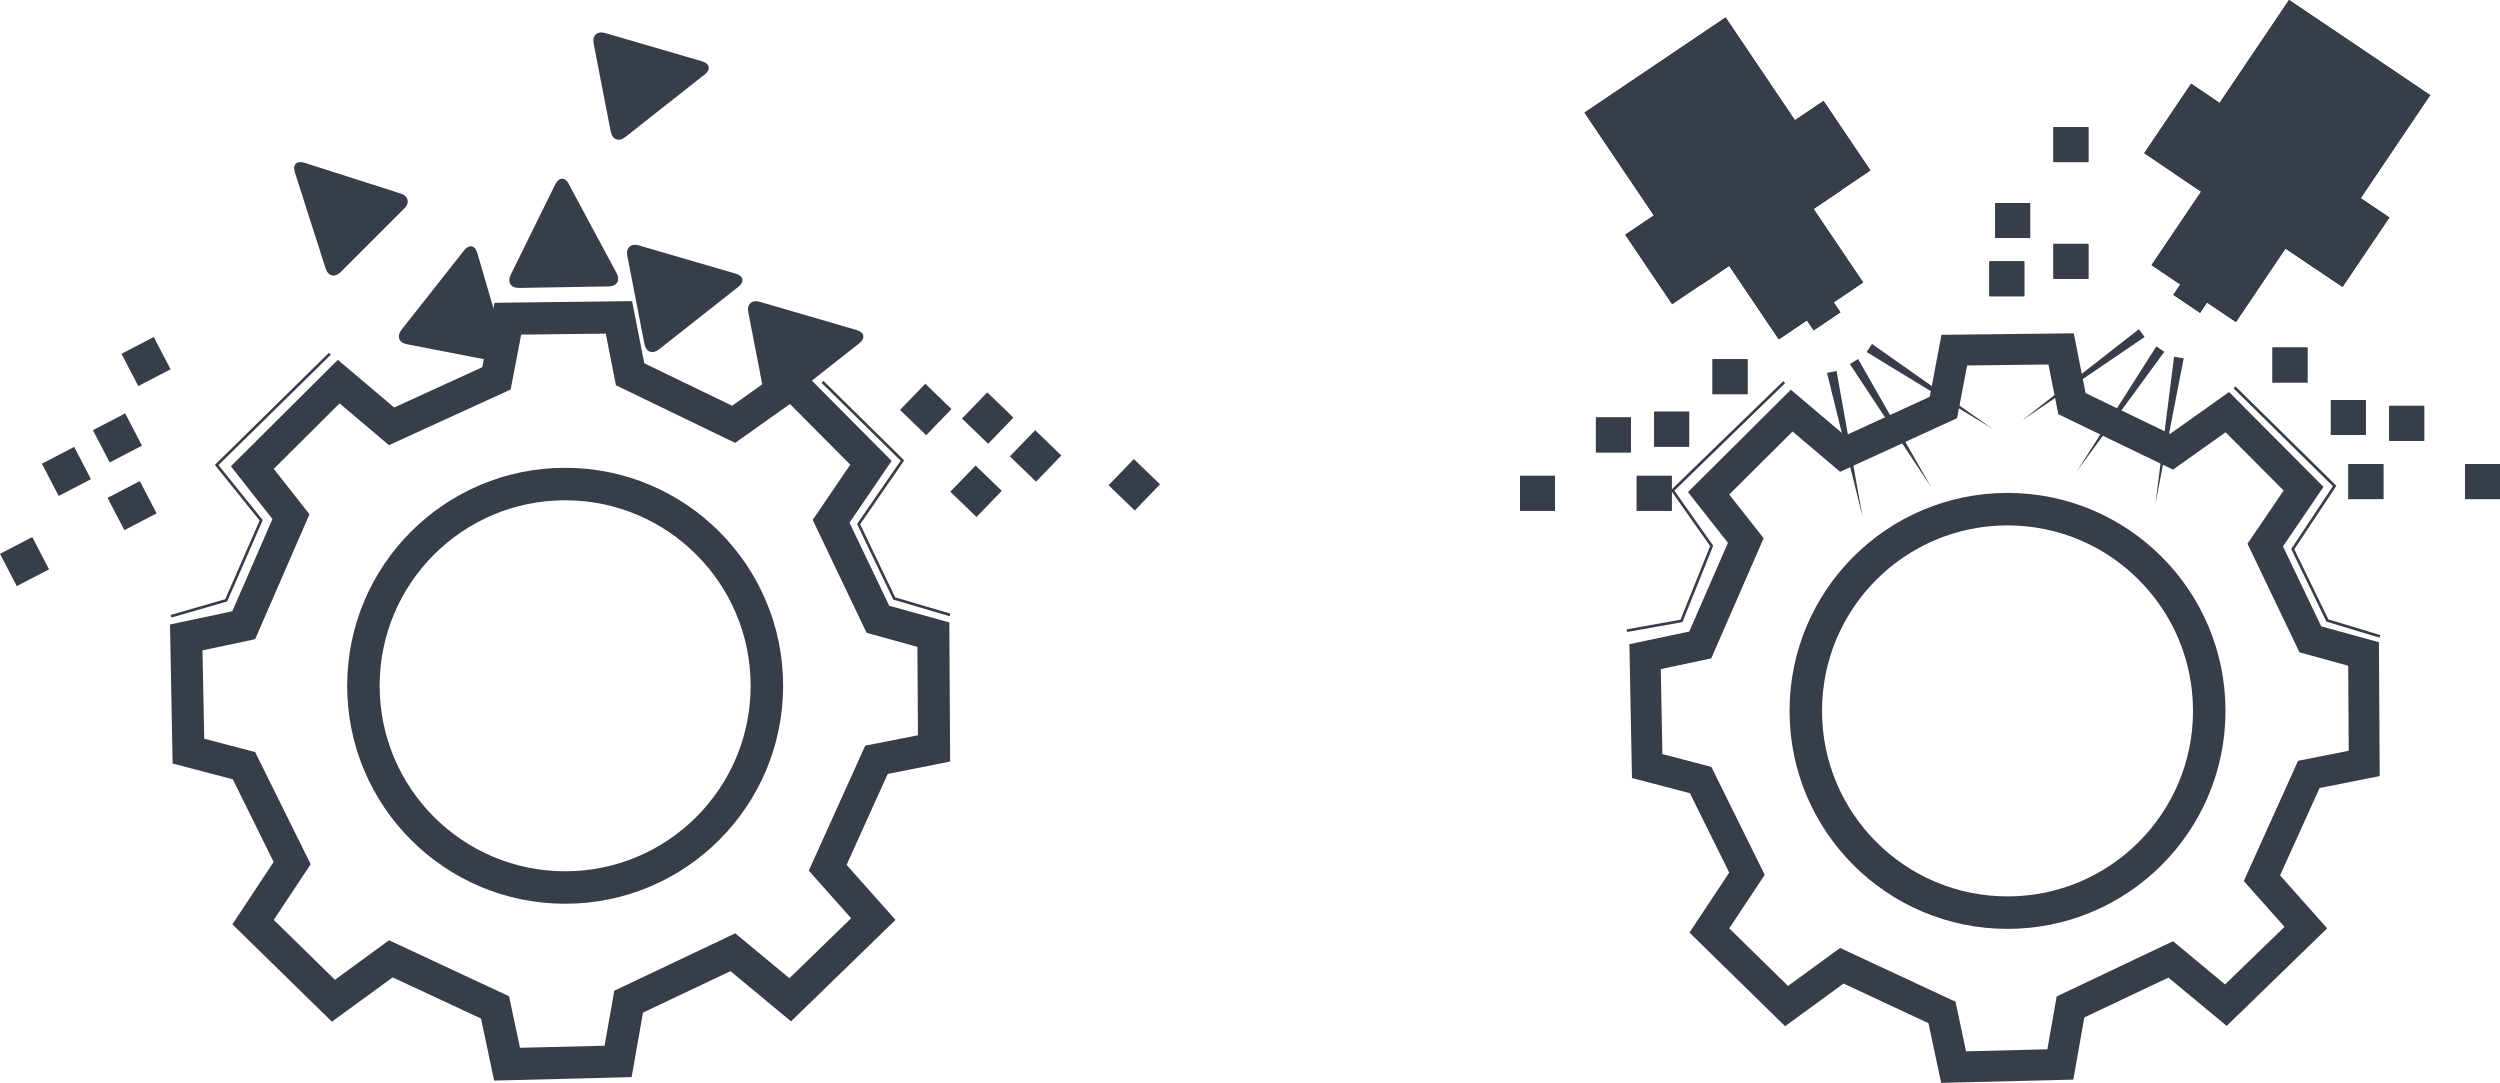
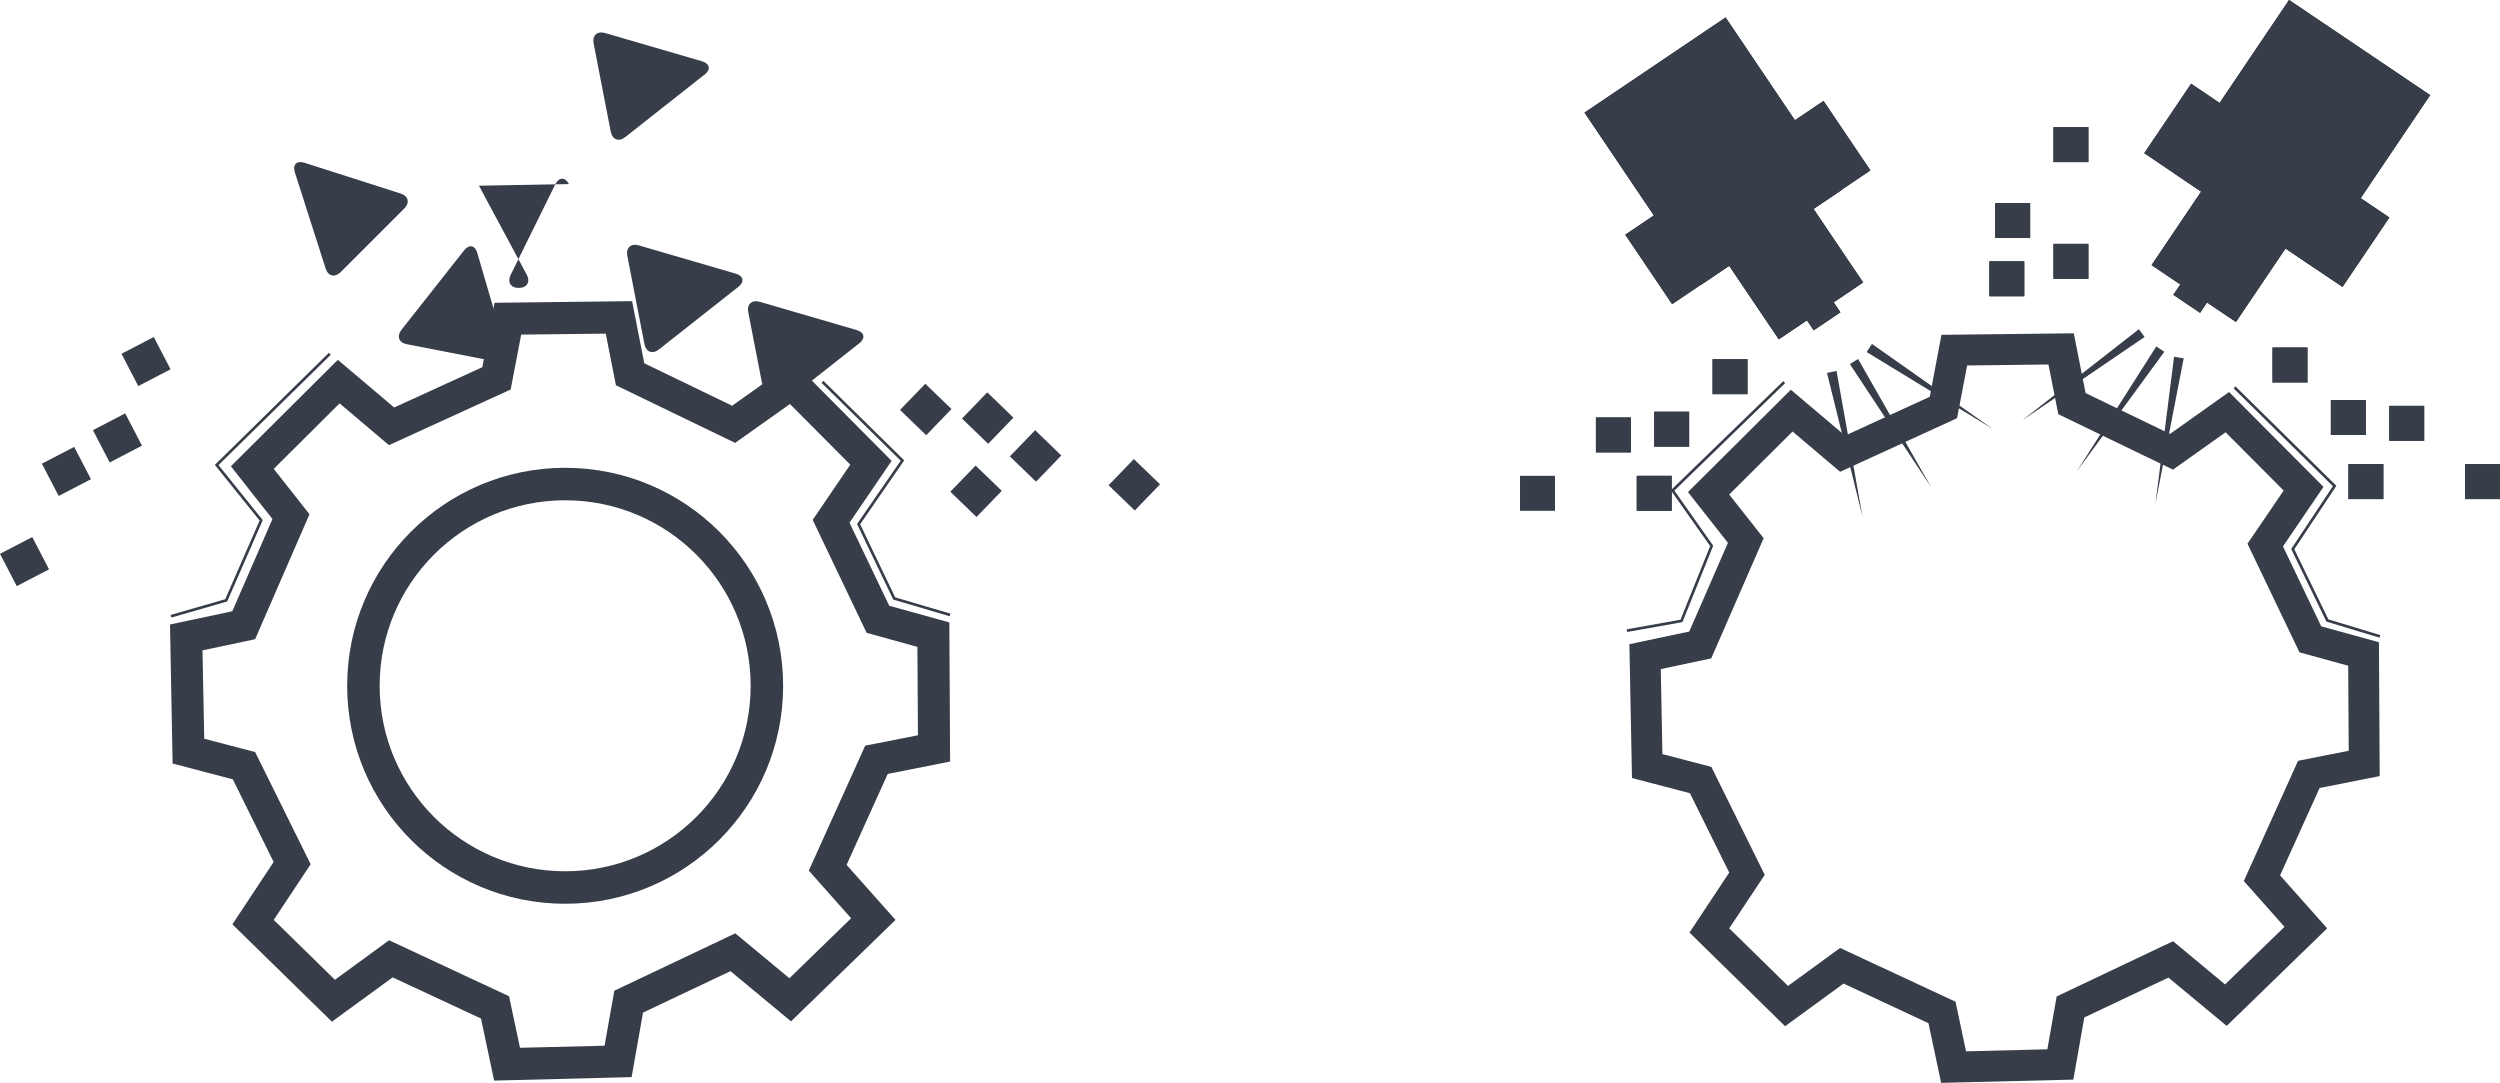
<svg xmlns="http://www.w3.org/2000/svg" viewBox="0 0 230.87 100">
  <defs>
    <style>.cls-1{stroke-width:.25px;}.cls-1,.cls-2{fill:none;stroke:#373d49;stroke-miterlimit:10;}.cls-2{stroke-width:3px;}.cls-3{fill:#373d49;}</style>
  </defs>
  <g id="Ebene_1">
    <polygon class="cls-3" points="200.46 88.6 199.85 87.31 189.93 92.02 189.07 96.9 181.56 97.09 180.59 92.51 169.93 87.54 165.12 91.05 159.69 85.73 162.97 80.79 158.04 70.82 153.52 69.64 153.37 61.79 158.03 60.8 162.87 49.7 159.69 45.67 165.54 39.85 169.93 43.57 180.73 38.62 181.66 33.75 189.17 33.66 190.08 38.25 200.67 43.37 205.53 39.92 210.89 45.3 207.55 50.21 212.35 60.24 216.85 61.48 216.9 69.33 212.22 70.26 207.21 81.36 210.97 85.59 205.48 90.91 200.68 86.92 199.85 87.31 200.46 88.6 199.55 89.7 205.63 94.74 214.91 85.73 210.56 80.84 214.21 72.77 219.76 71.67 219.69 59.31 214.36 57.84 210.83 50.46 214.57 44.96 205.85 36.2 200.4 40.07 192.6 36.3 191.51 30.78 179.29 30.92 178.21 36.64 170.39 40.23 165.38 35.99 155.88 45.44 159.57 50.13 156 58.32 150.47 59.49 150.71 71.85 156.06 73.25 159.69 80.58 156.02 86.12 164.85 94.77 170.25 90.83 178.09 94.49 179.26 100 191.47 99.7 192.48 93.96 201.07 89.89 200.46 88.6 199.55 89.7 200.46 88.6" />
    <rect class="cls-3" x="150.35" y="4.36" width="15.72" height="19.2" transform="translate(19.24 90.86) rotate(-34)" />
    <rect class="cls-3" x="150.35" y="4.36" width="15.72" height="19.2" transform="translate(19.24 90.86) rotate(-34)" />
    <rect class="cls-3" x="160.35" y="18.52" width="9.4" height="11.15" transform="translate(14.74 96.41) rotate(-34)" />
    <rect class="cls-3" x="160.35" y="18.52" width="9.4" height="11.15" transform="translate(14.74 96.41) rotate(-34)" />
    <rect class="cls-3" x="150.37" y="14.84" width="22.09" height="7.74" transform="translate(17.14 93.48) rotate(-34.01)" />
    <rect class="cls-3" x="150.37" y="14.84" width="22.09" height="7.74" transform="translate(17.14 93.48) rotate(-34.01)" />
    <rect class="cls-3" x="164.99" y="22.32" width="2.98" height="8.04" transform="translate(13.73 97.6) rotate(-34)" />
    <rect class="cls-3" x="164.99" y="22.32" width="2.98" height="8.04" transform="translate(13.73 97.6) rotate(-34)" />
    <rect class="cls-3" x="202.94" y="4.5" width="19.2" height="15.72" transform="translate(83.44 181.64) rotate(-56)" />
    <rect class="cls-3" x="202.94" y="4.5" width="19.2" height="15.72" transform="translate(83.44 181.64) rotate(-56)" />
    <rect class="cls-3" x="200.13" y="17.79" width="11.15" height="9.4" transform="translate(72.03 180.45) rotate(-56)" />
    <rect class="cls-3" x="200.13" y="17.79" width="11.15" height="9.4" transform="translate(72.03 180.45) rotate(-56)" />
    <rect class="cls-3" x="205.46" y="6.06" width="7.74" height="22.09" transform="translate(78.07 181.07) rotate(-55.99)" />
    <rect class="cls-3" x="205.46" y="6.06" width="7.74" height="22.09" transform="translate(78.07 181.07) rotate(-55.99)" />
    <rect class="cls-3" x="200.17" y="23.24" width="8.04" height="2.98" transform="translate(69.5 180.18) rotate(-56)" />
    <rect class="cls-3" x="200.17" y="23.24" width="8.04" height="2.98" transform="translate(69.5 180.18) rotate(-56)" />
    <rect class="cls-3" x="152.76" y="38.02" width="3.23" height="3.23" />
    <rect class="cls-3" x="152.76" y="38.02" width="3.23" height="3.23" />
    <rect class="cls-3" x="158.15" y="33.17" width="3.23" height="3.23" />
    <rect class="cls-3" x="158.15" y="33.17" width="3.23" height="3.23" />
    <rect class="cls-3" x="147.38" y="38.55" width="3.23" height="3.23" />
    <rect class="cls-3" x="147.38" y="38.55" width="3.23" height="3.23" />
    <rect class="cls-3" x="151.15" y="43.94" width="3.23" height="3.23" />
    <rect class="cls-3" x="151.15" y="43.94" width="3.23" height="3.23" />
    <rect class="cls-3" x="140.37" y="43.94" width="3.23" height="3.23" />
-     <rect class="cls-3" x="140.37" y="43.94" width="3.23" height="3.23" />
    <rect class="cls-3" x="215.25" y="36.94" width="3.23" height="3.23" />
    <rect class="cls-3" x="215.25" y="36.94" width="3.23" height="3.23" />
    <rect class="cls-3" x="209.86" y="32.09" width="3.23" height="3.23" />
    <rect class="cls-3" x="209.86" y="32.09" width="3.23" height="3.23" />
    <rect class="cls-3" x="220.64" y="37.48" width="3.23" height="3.23" />
    <rect class="cls-3" x="220.64" y="37.48" width="3.23" height="3.23" />
    <rect class="cls-3" x="216.87" y="42.86" width="3.23" height="3.23" />
    <rect class="cls-3" x="216.87" y="42.86" width="3.23" height="3.23" />
    <rect class="cls-3" x="227.64" y="42.86" width="3.23" height="3.23" />
    <rect class="cls-3" x="227.64" y="42.86" width="3.23" height="3.23" />
    <rect class="cls-3" x="183.71" y="24.13" width="3.23" height="3.23" />
    <rect class="cls-3" x="183.71" y="24.13" width="3.23" height="3.23" />
    <rect class="cls-3" x="184.25" y="18.75" width="3.23" height="3.23" />
    <rect class="cls-3" x="184.25" y="18.75" width="3.23" height="3.23" />
    <rect class="cls-3" x="189.63" y="22.52" width="3.23" height="3.23" />
    <rect class="cls-3" x="189.63" y="22.52" width="3.23" height="3.23" />
    <rect class="cls-3" x="189.63" y="11.74" width="3.23" height="3.23" />
    <rect class="cls-3" x="189.63" y="11.74" width="3.23" height="3.23" />
    <polygon class="cls-3" points="168.72 34.44 169.6 34.25 172 47.72 168.72 34.44" />
    <polygon class="cls-3" points="172.38 32.51 172.87 31.76 184.05 39.63 172.38 32.51" />
    <polygon class="cls-3" points="170.83 33.62 171.59 33.15 178.36 45.03 170.83 33.62" />
    <polygon class="cls-3" points="197.52 30.4 198.05 31.12 186.74 38.82 197.52 30.4" />
    <polygon class="cls-3" points="200.77 32.95 201.66 33.09 199.05 46.51 200.77 32.95" />
    <polygon class="cls-3" points="199.13 31.99 199.87 32.49 191.79 43.53 199.13 31.99" />
-     <circle class="cls-2" cx="185.39" cy="65.65" r="18.63" />
    <polyline class="cls-1" points="164.77 35.29 154.46 45.29 158.07 50.41 155.28 57.34 150.24 58.24" />
    <polyline class="cls-1" points="206.35 35.77 215.6 44.88 211.73 50.71 214.93 57.3 219.78 58.77" />
  </g>
  <g id="Ebene_2">
    <polygon class="cls-3" points="67.68 87.94 67.04 86.6 56.73 91.49 55.83 96.57 48.02 96.76 47.01 92 35.93 86.83 30.93 90.48 25.28 84.95 28.69 79.81 23.56 69.45 18.86 68.22 18.7 60.06 23.56 59.03 28.58 47.49 25.28 43.3 31.36 37.25 35.92 41.11 47.16 35.97 48.13 30.9 55.94 30.81 56.88 35.58 67.89 40.9 72.95 37.31 78.52 42.91 75.05 48.01 80.03 58.44 84.72 59.74 84.77 67.9 79.9 68.86 74.69 80.4 78.6 84.8 72.9 90.34 67.9 86.19 67.04 86.6 67.68 87.94 66.73 89.08 73.05 94.32 82.7 84.95 78.18 79.87 81.98 71.47 87.74 70.33 87.67 57.48 82.12 55.94 78.45 48.27 82.34 42.56 73.28 33.44 67.61 37.47 59.5 33.55 58.37 27.81 45.67 27.96 44.54 33.91 36.4 37.63 31.2 33.23 21.32 43.06 25.16 47.93 21.45 56.45 15.7 57.67 15.94 70.51 21.5 71.97 25.27 79.6 21.46 85.36 30.65 94.35 36.26 90.26 44.42 94.06 45.63 99.79 58.33 99.47 59.38 93.51 68.31 89.28 67.68 87.94 66.73 89.08 67.68 87.94" />
    <g>
      <path class="cls-3" d="M28.12,15.03c-.72-.23-1.12,.17-.89,.89l2.84,8.87c.23,.72,.85,.87,1.39,.34l5.87-5.87c.54-.54,.39-1.16-.34-1.39l-8.87-2.84Z" />
      <path class="cls-3" d="M44.08,23.37c-.21-.73-.76-.84-1.23-.24l-5.77,7.32c-.47,.6-.25,1.2,.5,1.34l8.15,1.58c.74,.14,1.17-.33,.96-1.06l-2.61-8.94Z" />
-       <path class="cls-3" d="M52.54,17c-.36-.67-.92-.66-1.26,.02l-4.12,8.36c-.33,.68,0,1.22,.76,1.21l8.3-.14c.76-.01,1.08-.57,.72-1.23l-4.41-8.21Z" />
+       <path class="cls-3" d="M52.54,17c-.36-.67-.92-.66-1.26,.02l-4.12,8.36c-.33,.68,0,1.22,.76,1.21c.76-.01,1.08-.57,.72-1.23l-4.41-8.21Z" />
      <path class="cls-3" d="M68.18,26.5c.59-.47,.49-1.02-.24-1.23l-8.95-2.61c-.73-.21-1.2,.22-1.06,.96l1.58,8.15c.15,.74,.74,.97,1.34,.5l7.32-5.77Z" />
      <path class="cls-3" d="M79.35,31.71c.59-.47,.49-1.02-.24-1.23l-8.95-2.61c-.73-.21-1.2,.22-1.06,.96l1.58,8.15c.15,.74,.74,.97,1.34,.5l7.32-5.77Z" />
    </g>
    <rect class="cls-3" x="93.95" y="40.42" width="3.36" height="3.36" transform="translate(-1.08 81.65) rotate(-46)" />
    <rect class="cls-3" x="103.07" y="43.09" width="3.36" height="3.36" transform="translate(-.22 89.02) rotate(-46)" />
    <rect class="cls-3" x="89.53" y="36.93" width="3.36" height="3.36" transform="translate(.08 77.4) rotate(-46)" />
    <rect class="cls-3" x="88.46" y="43.68" width="3.36" height="3.36" transform="translate(-5.11 78.7) rotate(-46)" />
    <rect class="cls-3" x="83.81" y="36.14" width="3.36" height="3.36" transform="translate(-1.1 73.04) rotate(-46)" />
    <rect class="cls-3" x="9.17" y="38.76" width="3.36" height="3.36" transform="translate(-17.44 9.57) rotate(-27.48)" />
    <rect class="cls-3" x="11.81" y="31.71" width="3.36" height="3.36" transform="translate(-13.89 9.99) rotate(-27.48)" />
    <rect class="cls-3" x="4.46" y="41.85" width="3.36" height="3.36" transform="translate(-19.4 7.75) rotate(-27.48)" />
-     <rect class="cls-3" x="10.52" y="45.01" width="3.36" height="3.36" transform="translate(-20.17 10.9) rotate(-27.48)" />
    <rect class="cls-3" x=".59" y="50.18" width="3.36" height="3.36" transform="translate(-23.68 6.9) rotate(-27.48)" />
    <path class="cls-3" d="M65.07,6.89c.59-.47,.49-1.02-.24-1.23l-8.95-2.61c-.73-.21-1.2,.22-1.06,.96l1.58,8.15c.15,.74,.74,.97,1.34,.5l7.32-5.77Z" />
    <polyline class="cls-1" points="30.46 32.67 20.01 42.94 24.12 48.05 20.89 55.44 15.79 56.91" />
    <polyline class="cls-1" points="75.95 35.26 83.34 42.53 79.29 48.4 82.58 55.27 87.74 56.79" />
    <circle class="cls-2" cx="52.19" cy="63.33" r="18.63" />
  </g>
</svg>